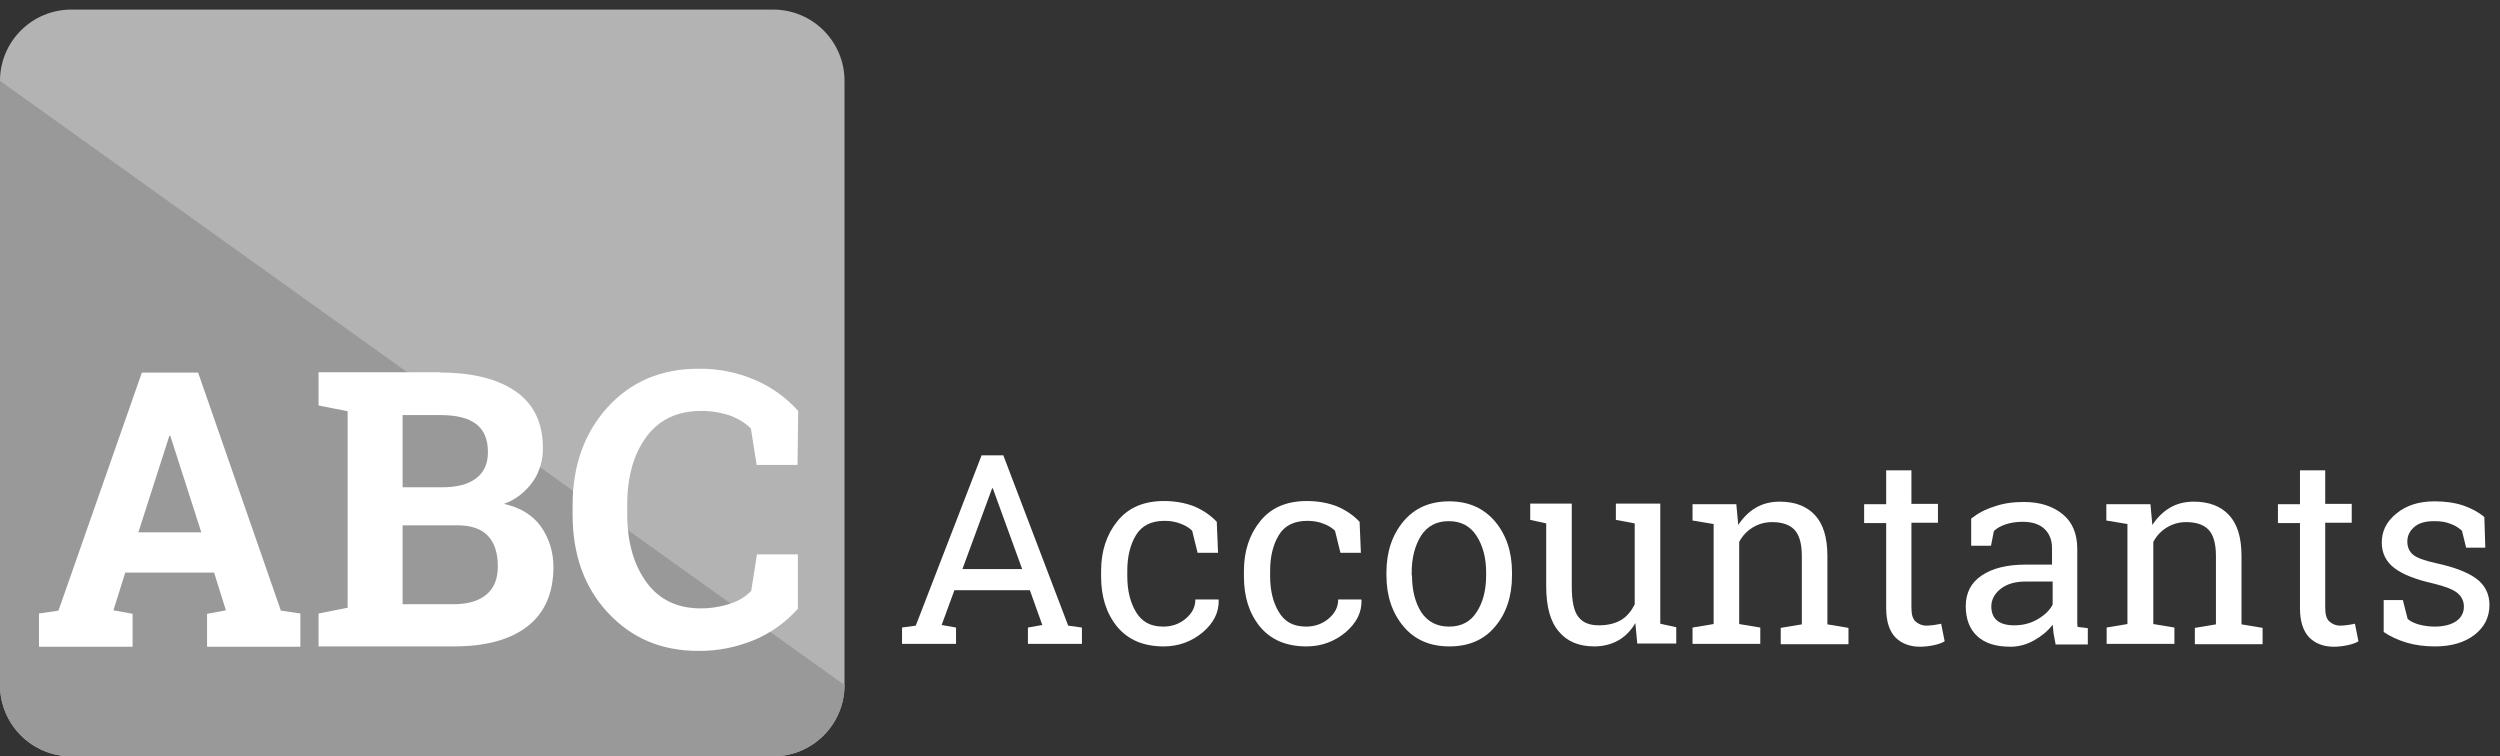
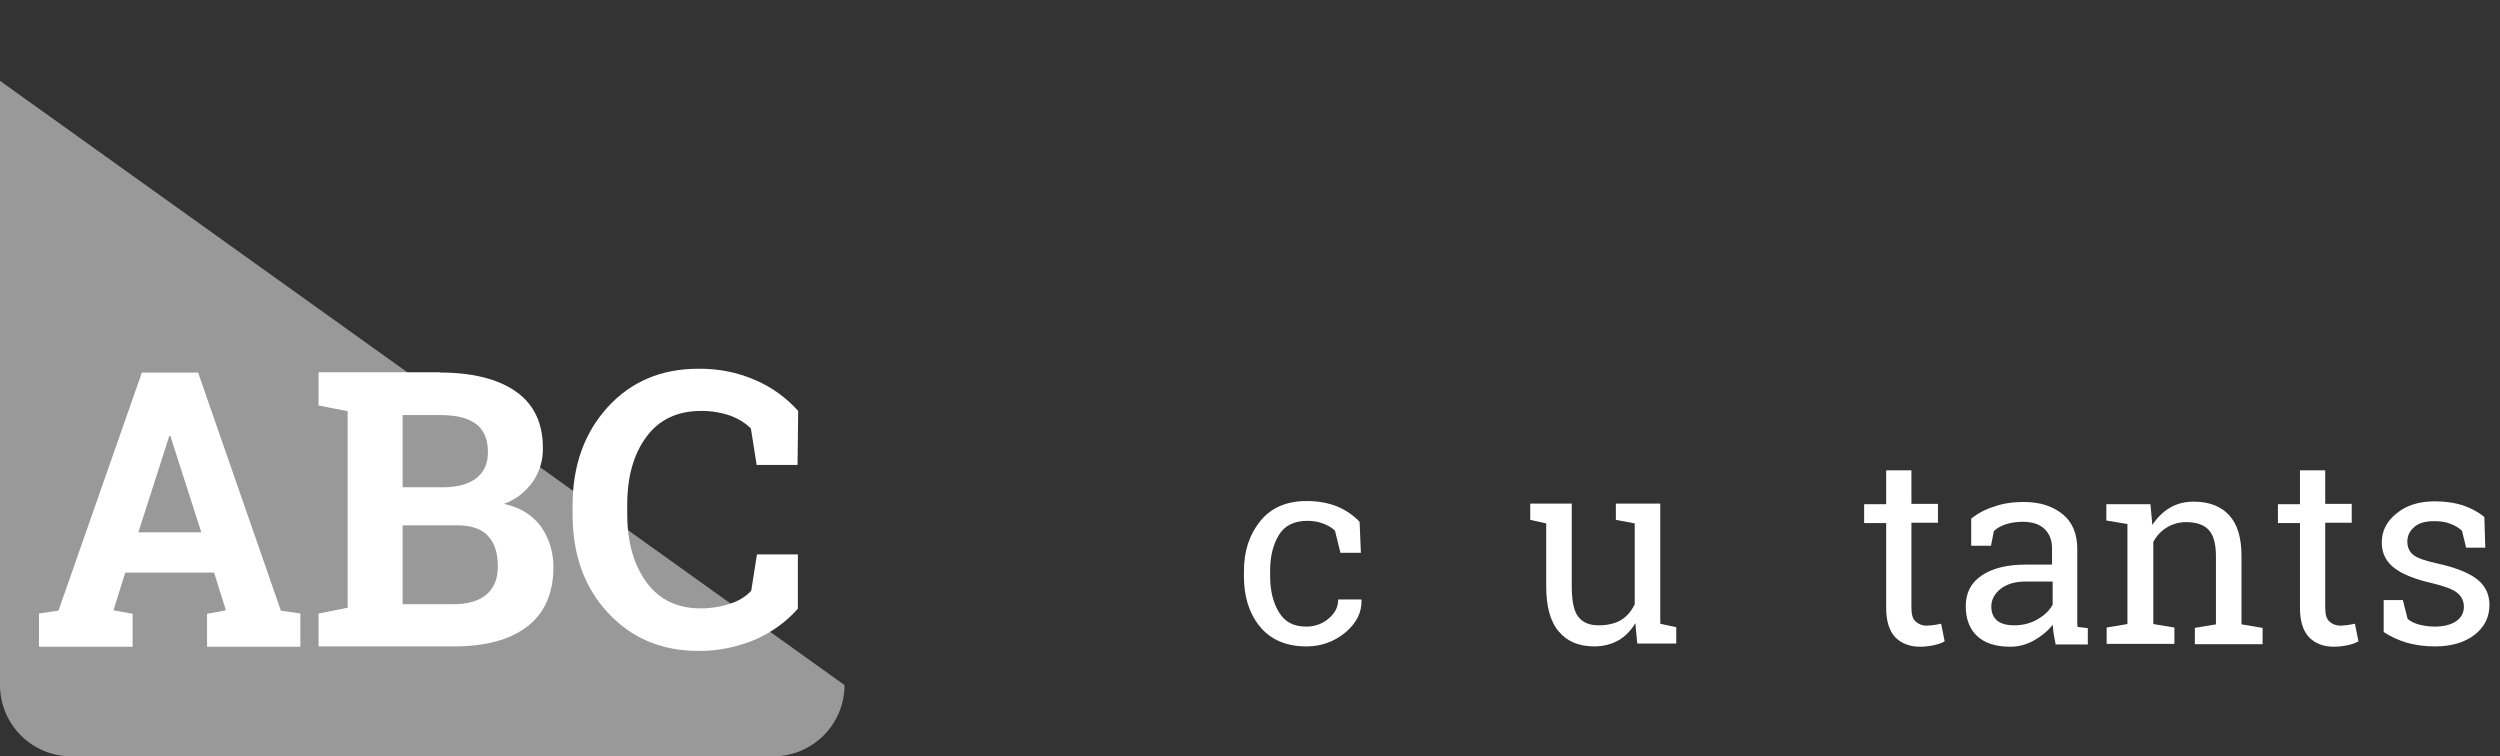
<svg xmlns="http://www.w3.org/2000/svg" version="1.1" id="Layer_1" x="0px" y="0px" width="782.4px" height="236.7px" viewBox="0 0 782.4 236.7" style="enable-background:new 0 0 782.4 236.7;" xml:space="preserve">
  <rect x="0" y="0" width="782.4" height="236.7" fill="#333333" stroke="none" />
  <style type="text/css">
	.st0{fill:#B3B3B3;}
	.st1{fill:#999999;}
	.st2{fill:#FFFFFF;}
</style>
  <title>logo</title>
-   <path class="st0" d="M22.3,3H242c12.3,0,22.3,10,22.3,22.3v189.1c0,12.3-10,22.3-22.3,22.3H22.3C10,236.7,0,226.7,0,214.4V25.3  C0,13,10,3,22.3,3z" />
  <path class="st1" d="M264.3,214.4c0,12.3-10,22.3-22.3,22.3H22.3C10,236.7,0,226.7,0,214.4V25.3" />
  <path class="st2" d="M12.2,192l6.1-0.9l26.1-74.5H62l25.9,74.5L94,192v10.4H64.8v-10.3l5.9-1.1L67,179.2H39.2L35.5,191l6,1.1v10.3  H12.2V192z M43.3,166.6H63l-9.7-30.2H53L43.3,166.6z" />
  <path class="st2" d="M137.8,116.6c10.1,0,18,2,23.6,5.9s8.5,9.8,8.5,17.6c0.1,3.8-1,7.5-3.1,10.6c-2.3,3.2-5.4,5.7-9.1,7  c5.1,1.1,9,3.5,11.6,7.1c2.6,3.7,3.9,8.1,3.9,12.6c0,8.2-2.7,14.4-8.1,18.6s-13.1,6.3-23,6.3H99.7v-10.3l9.1-1.8v-61.5l-9.1-1.8  v-10.4H137.8L137.8,116.6z M126,152.5h12.4c4.6,0,8.1-0.9,10.6-2.8c2.5-1.9,3.7-4.6,3.7-8.2c0-4-1.2-6.9-3.7-8.8  c-2.5-1.9-6.2-2.8-11.2-2.8H126V152.5z M126,164.4v24.7h15.8c4.6,0,8-1,10.4-3c2.4-2,3.6-4.9,3.6-8.8c0-4.2-1-7.4-3.1-9.6  c-2-2.2-5.3-3.3-9.6-3.3H126z" />
  <path class="st2" d="M249.6,145.5h-12.8l-1.8-11.4c-1.8-1.8-4-3.1-6.4-4c-2.9-1-6-1.5-9.1-1.5c-7.5,0-13.2,2.7-17.2,8.1  c-4,5.4-6,12.5-6,21.2v3c0,8.7,2,15.8,6,21.3c4,5.5,9.7,8.2,17,8.2c3.2,0,6.3-0.5,9.3-1.5c2.5-0.8,4.7-2.1,6.5-4l1.8-11.4h12.8v17  c-3.6,4.1-8.2,7.4-13.2,9.6c-5.7,2.4-11.8,3.7-18,3.6c-11.5,0-20.9-4-28.3-12s-11-18.2-11-30.7v-2.9c0-12.4,3.7-22.7,11-30.7  s16.8-12,28.3-12c6.2-0.1,12.3,1.1,18,3.6c5.1,2.2,9.6,5.5,13.3,9.6L249.6,145.5z" />
  <g>
-     <path class="st2" d="M282.2,196.4l4.4-0.6l20.6-53.3h6.8l20.3,53.3l4.3,0.6v5.1h-16.9v-5.1l4.5-0.8l-3.9-10.9h-23.6l-4,10.9   l4.5,0.8v5.1h-16.9V196.4z M301.2,178.1h18.7l-9.2-25.3h-0.2L301.2,178.1z" />
-     <path class="st2" d="M364.1,196.1c2.6,0,5-0.8,7-2.5s3-3.6,3-6h7.2l0.1,0.2c0.1,3.8-1.5,7.1-5,10.1c-3.5,2.9-7.6,4.4-12.2,4.4   c-6.4,0-11.2-2.1-14.6-6.2c-3.4-4.2-5-9.4-5-15.7v-1.7c0-6.2,1.7-11.4,5.1-15.6c3.4-4.2,8.2-6.3,14.6-6.3c3.5,0,6.7,0.6,9.5,1.7   c2.8,1.2,5.1,2.8,7,4.8l0.4,9.7h-6.4l-1.7-6.9c-0.9-0.9-2.2-1.7-3.6-2.2c-1.5-0.6-3.2-0.9-5-0.9c-4.2,0-7.2,1.5-9,4.5   s-2.7,6.7-2.7,11.1v1.7c0,4.5,0.9,8.2,2.7,11.2S359.9,196.1,364.1,196.1z" />
    <path class="st2" d="M408.8,196.1c2.6,0,5-0.8,7-2.5s3-3.6,3-6h7.2l0.1,0.2c0.1,3.8-1.5,7.1-5,10.1c-3.5,2.9-7.6,4.4-12.2,4.4   c-6.4,0-11.2-2.1-14.6-6.2c-3.4-4.2-5-9.4-5-15.7v-1.7c0-6.2,1.7-11.4,5.1-15.6c3.4-4.2,8.2-6.3,14.6-6.3c3.5,0,6.7,0.6,9.5,1.7   c2.8,1.2,5.1,2.8,7,4.8l0.4,9.7h-6.4l-1.7-6.9c-0.9-0.9-2.2-1.7-3.6-2.2c-1.5-0.6-3.2-0.9-5-0.9c-4.2,0-7.2,1.5-9,4.5   s-2.7,6.7-2.7,11.1v1.7c0,4.5,0.9,8.2,2.7,11.2S404.6,196.1,408.8,196.1z" />
-     <path class="st2" d="M433.9,179.2c0-6.5,1.8-11.8,5.3-16c3.5-4.2,8.3-6.3,14.3-6.3c6.1,0,10.8,2.1,14.4,6.3c3.5,4.2,5.3,9.5,5.3,16   v0.9c0,6.5-1.8,11.9-5.3,16c-3.5,4.2-8.3,6.2-14.3,6.2c-6.1,0-10.9-2.1-14.4-6.3c-3.5-4.2-5.3-9.5-5.3-16V179.2z M441.9,180.1   c0,4.6,1,8.5,2.9,11.5c2,3,4.9,4.5,8.7,4.5c3.8,0,6.7-1.5,8.6-4.5c2-3,3-6.9,3-11.5v-0.9c0-4.6-1-8.4-3-11.5   c-2-3.1-4.9-4.6-8.7-4.6c-3.8,0-6.7,1.5-8.7,4.6c-1.9,3.1-2.9,6.9-2.9,11.5V180.1z" />
    <path class="st2" d="M511.8,195c-1.4,2.4-3.2,4.2-5.3,5.4s-4.7,1.9-7.5,1.9c-4.8,0-8.5-1.5-11.1-4.6c-2.7-3.1-4-7.8-4-14.3v-19.6   l-5-1.1v-5.1h5h8v25.9c0,4.7,0.7,7.9,2.1,9.6c1.4,1.8,3.5,2.6,6.4,2.6c2.8,0,5.2-0.6,7-1.7c1.8-1.1,3.2-2.8,4.2-4.9v-25.3l-5.9-1.1   v-5.1h5.9h8v37.6l5,1.1v5.1h-12.2L511.8,195z" />
-     <path class="st2" d="M529.7,196.4l6.6-1.1v-31.3l-6.6-1.1v-5.1h13.7l0.6,6.5c1.5-2.3,3.3-4.1,5.5-5.4c2.2-1.3,4.7-1.9,7.5-1.9   c4.7,0,8.4,1.4,11,4.2s3.9,7,3.9,12.8v21.4l6.6,1.1v5.1h-21.2v-5.1l6.6-1.1V174c0-3.9-0.8-6.6-2.3-8.2s-3.9-2.4-7-2.4   c-2.3,0-4.3,0.6-6.1,1.7c-1.8,1.1-3.2,2.6-4.2,4.5v25.7l6.6,1.1v5.1h-21.2V196.4z" />
    <path class="st2" d="M598.2,147.1v10.6h8.3v5.9h-8.3v26.6c0,2.1,0.4,3.5,1.3,4.3c0.9,0.8,2,1.3,3.4,1.3c0.7,0,1.5-0.1,2.4-0.2   c0.9-0.1,1.6-0.3,2.2-0.4l1.1,5.5c-0.8,0.5-1.9,0.9-3.3,1.2s-2.9,0.5-4.4,0.5c-3.2,0-5.8-1-7.7-2.9c-1.9-2-2.9-5-2.9-9.2v-26.6   h-6.9v-5.9h6.9v-10.6H598.2z" />
    <path class="st2" d="M643.3,201.5c-0.2-1.2-0.4-2.3-0.6-3.2c-0.1-0.9-0.2-1.9-0.3-2.8c-1.5,2-3.5,3.6-5.8,4.9c-2.3,1.3-4.8,2-7.4,2   c-4.6,0-8-1.1-10.4-3.3c-2.4-2.2-3.6-5.4-3.6-9.4c0-4.2,1.7-7.4,5-9.6c3.4-2.3,8-3.4,13.8-3.4h8.2v-5.1c0-2.6-0.8-4.6-2.4-6.1   c-1.6-1.5-3.9-2.2-6.8-2.2c-2,0-3.8,0.3-5.3,0.8c-1.5,0.5-2.8,1.2-3.7,2.1l-0.9,4.6h-6.2v-8.5c2-1.6,4.4-2.9,7.3-3.8   c2.8-1,5.9-1.4,9.2-1.4c5,0,9,1.3,12.1,3.8c3.1,2.5,4.6,6.2,4.6,10.9v21.1c0,0.6,0,1.1,0,1.7c0,0.5,0,1.1,0.1,1.6l3.2,0.4v5.1   H643.3z M630.4,195.7c2.6,0,5.1-0.6,7.3-1.9c2.2-1.3,3.8-2.8,4.7-4.6V182h-8.5c-3.3,0-5.9,0.8-7.8,2.3c-1.9,1.5-2.9,3.4-2.9,5.5   c0,1.9,0.6,3.4,1.8,4.4C626.2,195.2,628,195.7,630.4,195.7z" />
    <path class="st2" d="M659.2,196.4l6.6-1.1v-31.3l-6.6-1.1v-5.1H673l0.6,6.5c1.5-2.3,3.3-4.1,5.5-5.4c2.2-1.3,4.7-1.9,7.5-1.9   c4.7,0,8.4,1.4,11,4.2s3.9,7,3.9,12.8v21.4l6.6,1.1v5.1h-21.2v-5.1l6.6-1.1V174c0-3.9-0.8-6.6-2.3-8.2s-3.9-2.4-7-2.4   c-2.3,0-4.3,0.6-6.1,1.7c-1.8,1.1-3.2,2.6-4.2,4.5v25.7l6.6,1.1v5.1h-21.2V196.4z" />
    <path class="st2" d="M727.7,147.1v10.6h8.3v5.9h-8.3v26.6c0,2.1,0.4,3.5,1.3,4.3c0.9,0.8,2,1.3,3.4,1.3c0.7,0,1.5-0.1,2.4-0.2   c0.9-0.1,1.6-0.3,2.2-0.4l1.1,5.5c-0.8,0.5-1.9,0.9-3.3,1.2s-2.9,0.5-4.4,0.5c-3.2,0-5.8-1-7.7-2.9c-1.9-2-2.9-5-2.9-9.2v-26.6   h-6.9v-5.9h6.9v-10.6H727.7z" />
    <path class="st2" d="M777.8,171.4h-6l-1.3-5.3c-1-0.9-2.2-1.7-3.7-2.2c-1.5-0.6-3.1-0.8-5-0.8c-2.8,0-4.9,0.6-6.3,1.9   c-1.4,1.2-2.1,2.7-2.1,4.5c0,1.7,0.6,3.1,1.8,4.1c1.2,1,3.7,1.9,7.4,2.7c5.5,1.2,9.7,2.8,12.4,4.8c2.7,2,4.1,4.8,4.1,8.2   c0,3.9-1.6,7-4.7,9.4c-3.1,2.4-7.3,3.6-12.3,3.6c-3.3,0-6.3-0.4-9-1.2c-2.6-0.8-5-1.9-7.1-3.3l0-10h6l1.5,5.9   c0.9,0.8,2.2,1.4,3.7,1.8c1.6,0.4,3.2,0.6,4.8,0.6c2.8,0,5.1-0.6,6.7-1.7c1.6-1.1,2.4-2.7,2.4-4.5c0-1.8-0.7-3.2-2-4.3   c-1.3-1.1-3.9-2.1-7.6-3c-5.3-1.2-9.3-2.7-12-4.7c-2.7-2-4.1-4.7-4.1-8.1c0-3.6,1.5-6.6,4.6-9.1c3-2.5,7-3.8,11.9-3.8   c3.3,0,6.3,0.4,9,1.3c2.6,0.9,4.8,2.1,6.6,3.6L777.8,171.4z" />
  </g>
</svg>